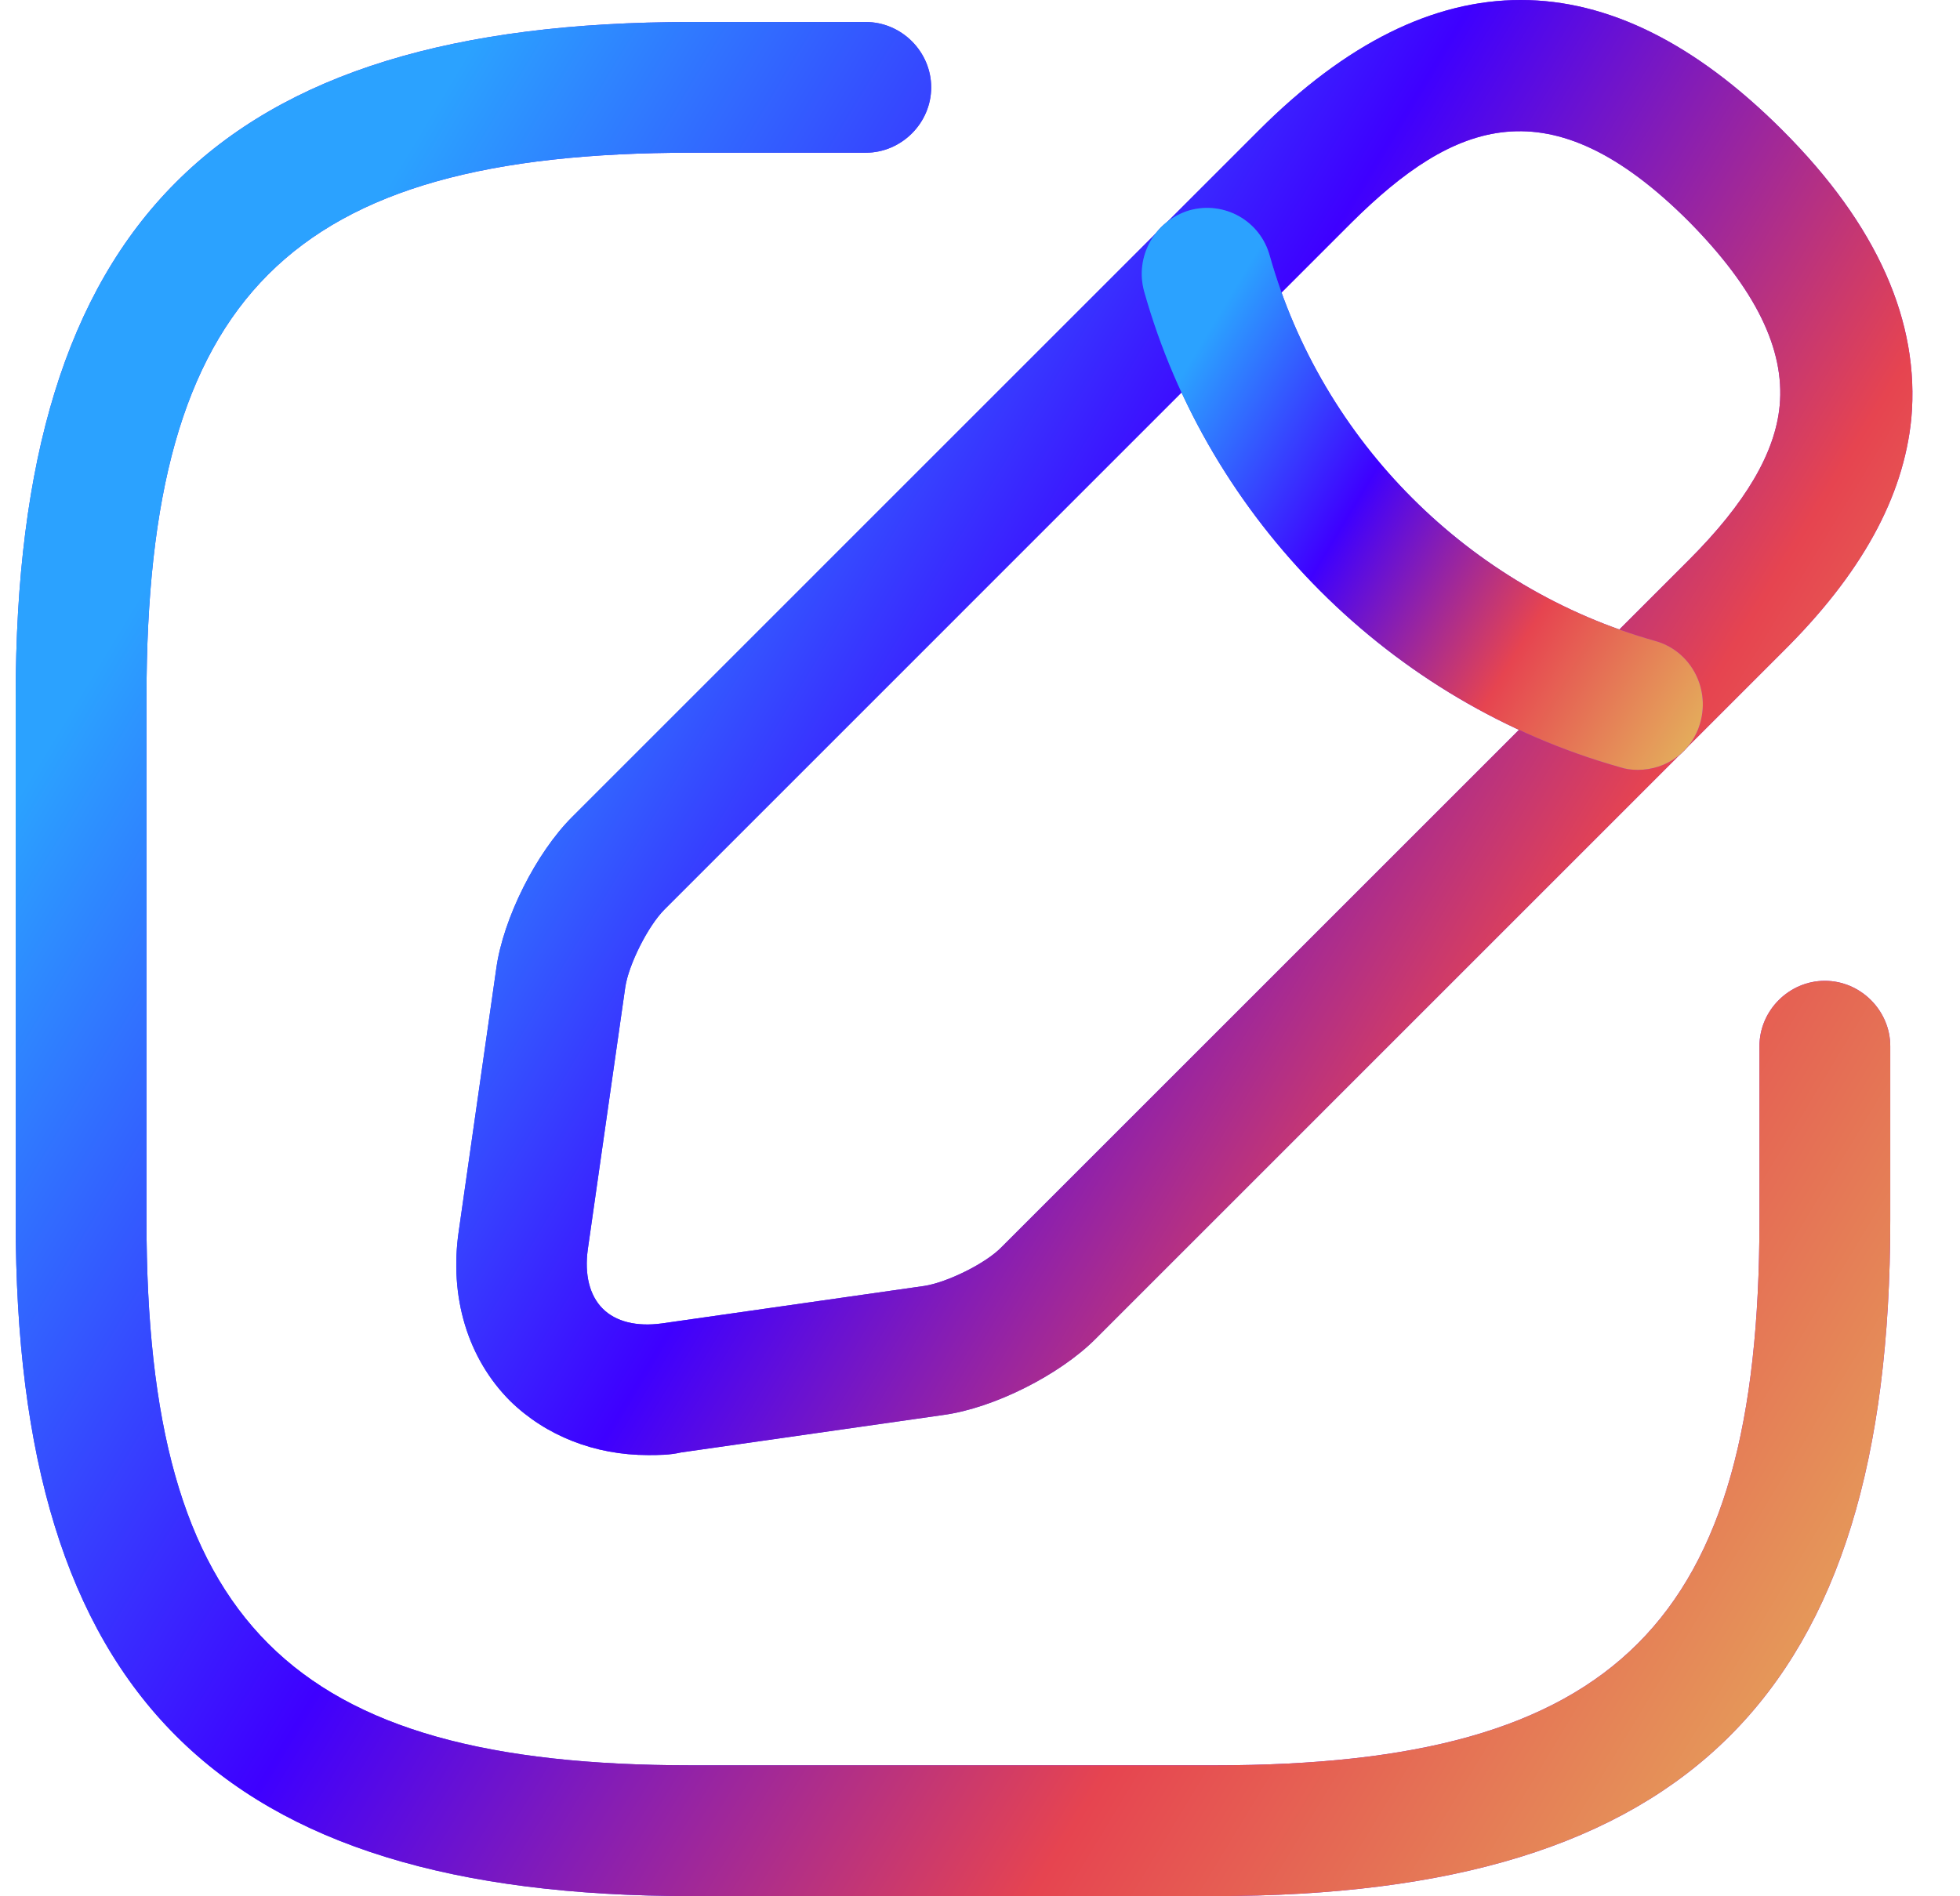
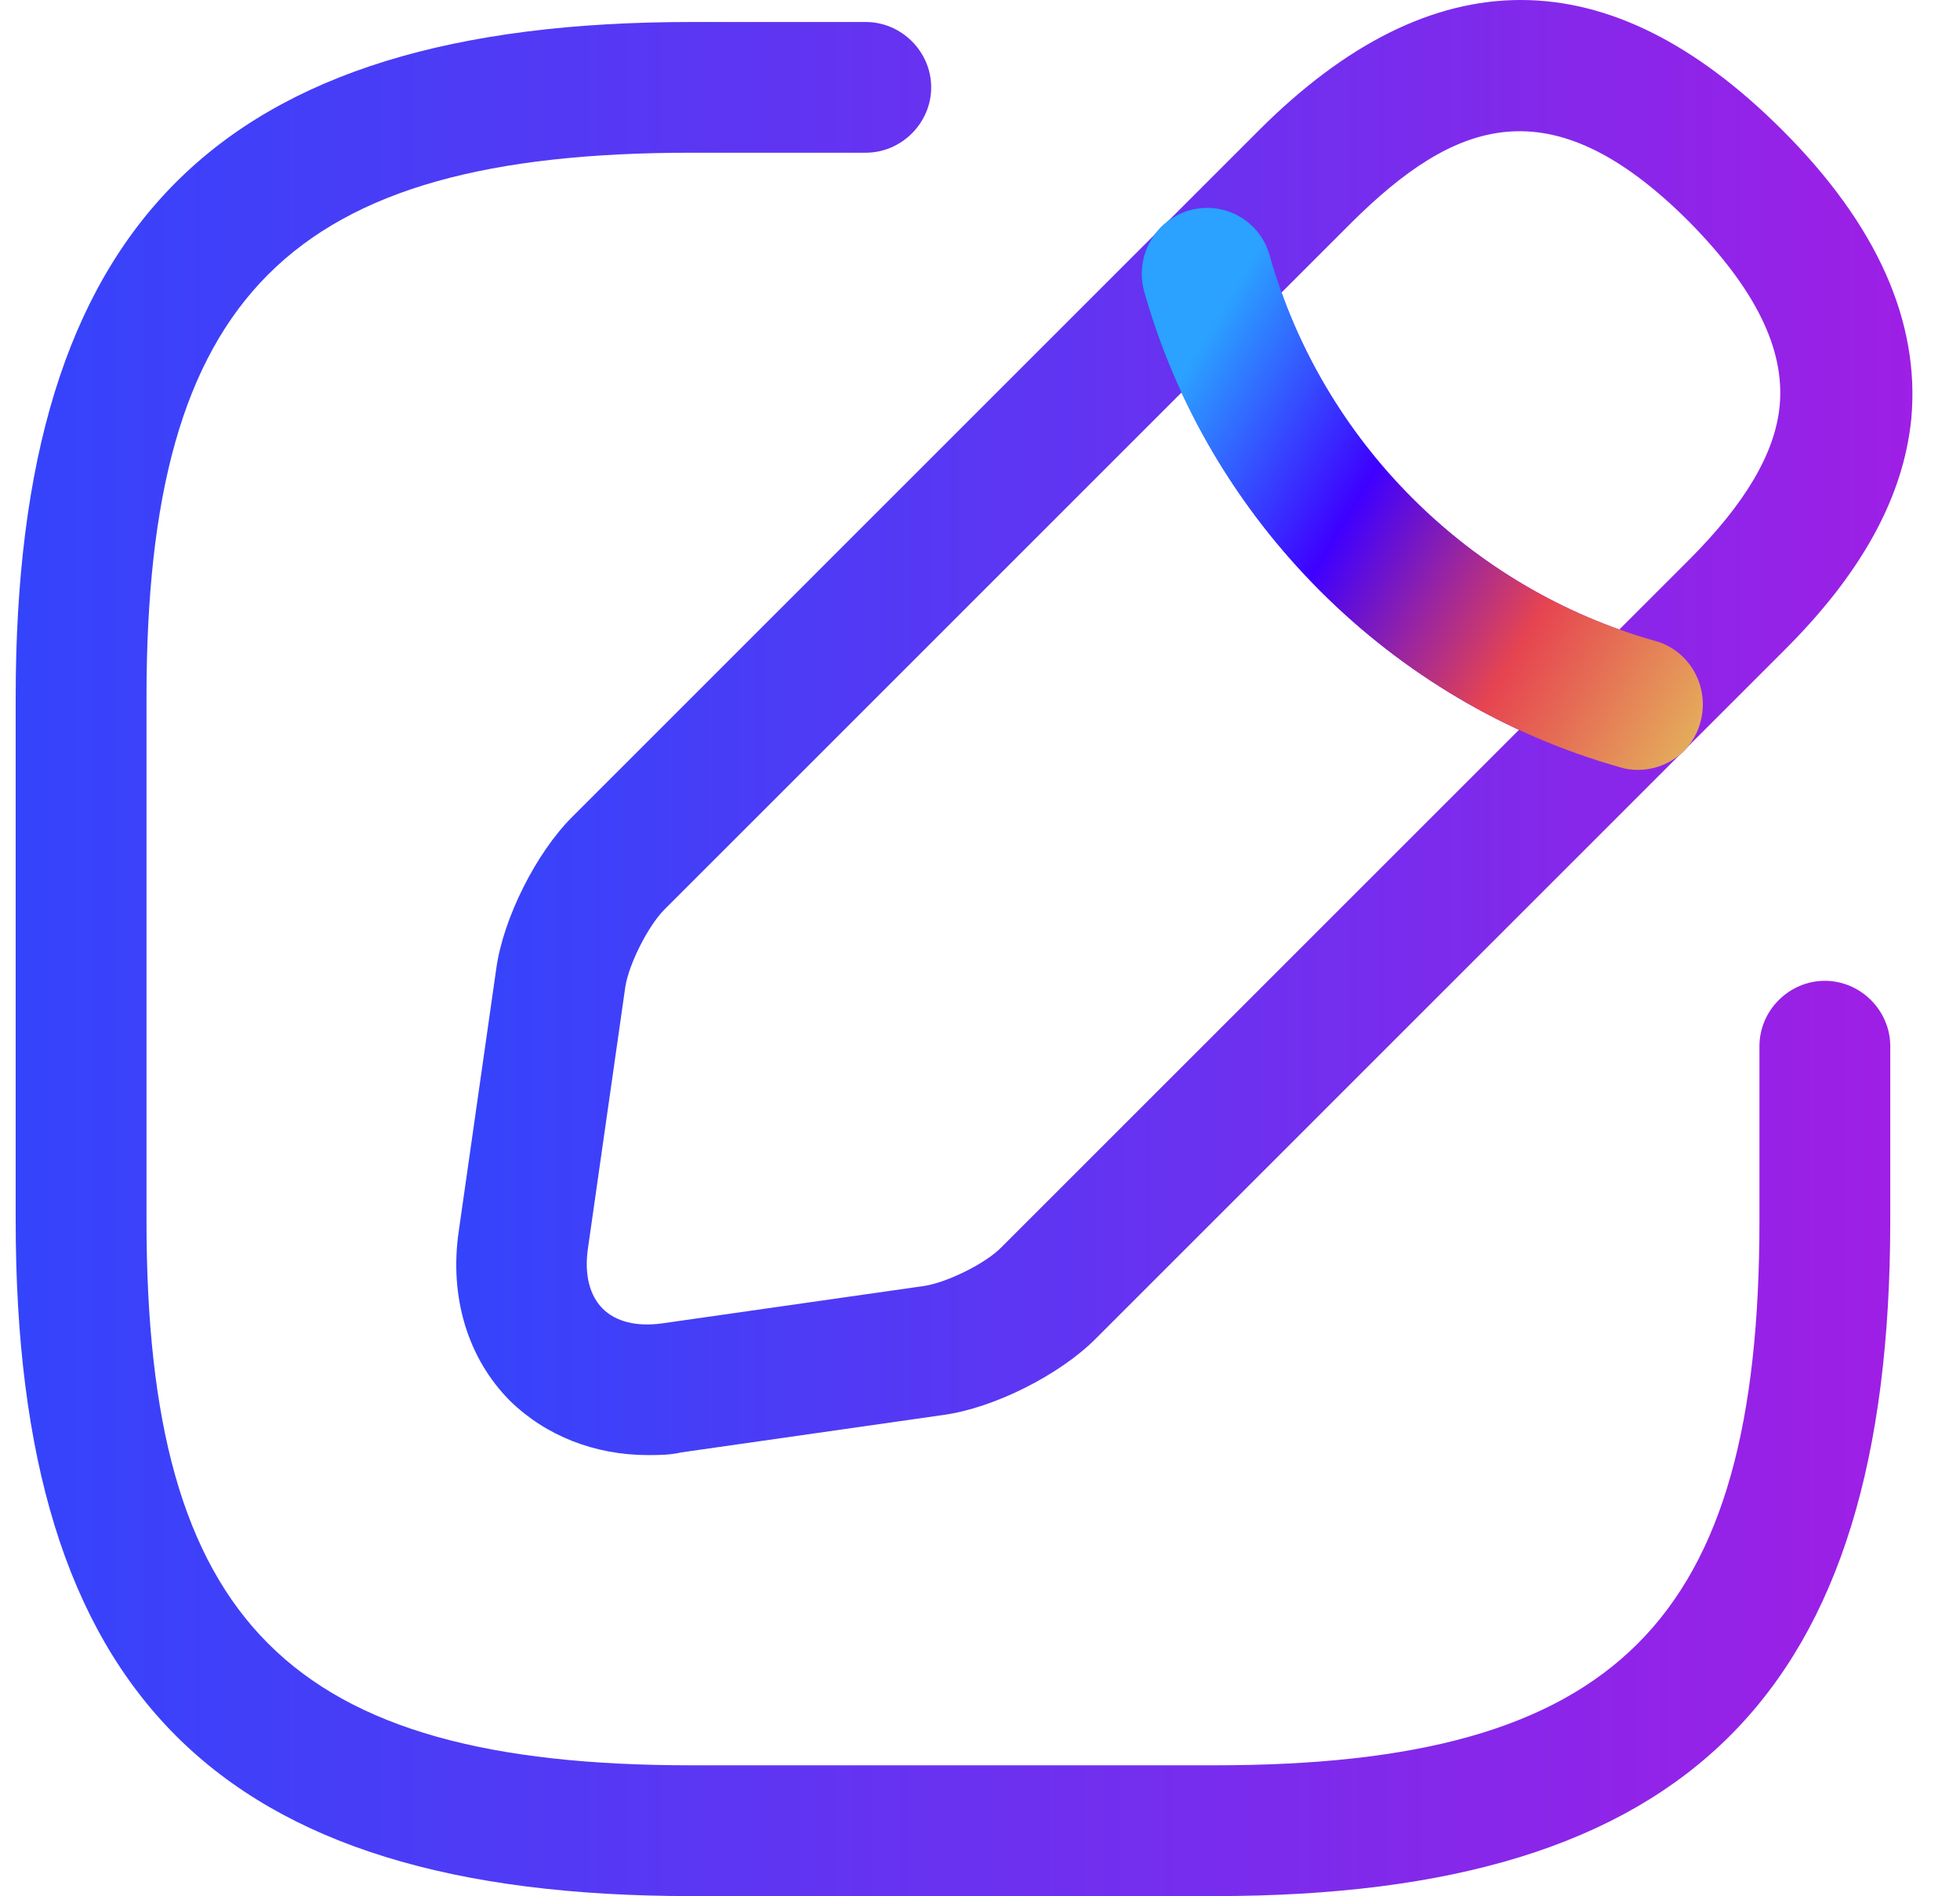
<svg xmlns="http://www.w3.org/2000/svg" width="31" height="30" viewBox="0 0 31 30" fill="none">
  <path d="M19.209 29.997H10.935C3.447 29.997 0.248 26.798 0.248 19.309V11.035C0.248 3.547 3.447 0.348 10.935 0.348H13.693C14.259 0.348 14.728 0.817 14.728 1.382C14.728 1.947 14.259 2.416 13.693 2.416H10.935C4.578 2.416 2.317 4.678 2.317 11.035V19.309C2.317 25.667 4.578 27.928 10.935 27.928H19.209C25.567 27.928 27.828 25.667 27.828 19.309V16.551C27.828 15.986 28.297 15.517 28.862 15.517C29.428 15.517 29.897 15.986 29.897 16.551V19.309C29.897 26.798 26.697 29.997 19.209 29.997Z" fill="url(#paint0_linear_586_5215)" />
-   <path d="M19.209 29.997H10.935C3.447 29.997 0.248 26.798 0.248 19.309V11.035C0.248 3.547 3.447 0.348 10.935 0.348H13.693C14.259 0.348 14.728 0.817 14.728 1.382C14.728 1.947 14.259 2.416 13.693 2.416H10.935C4.578 2.416 2.317 4.678 2.317 11.035V19.309C2.317 25.667 4.578 27.928 10.935 27.928H19.209C25.567 27.928 27.828 25.667 27.828 19.309V16.551C27.828 15.986 28.297 15.517 28.862 15.517C29.428 15.517 29.897 15.986 29.897 16.551V19.309C29.897 26.798 26.697 29.997 19.209 29.997Z" fill="url(#paint1_linear_586_5215)" />
  <path d="M10.249 23.02C9.407 23.02 8.635 22.716 8.07 22.165C7.394 21.489 7.104 20.51 7.256 19.476L7.849 15.325C7.959 14.525 8.483 13.49 9.049 12.925L19.915 2.058C22.66 -0.686 25.445 -0.686 28.189 2.058C29.693 3.561 30.368 5.092 30.23 6.623C30.106 7.864 29.444 9.078 28.189 10.319L17.323 21.186C16.758 21.751 15.723 22.275 14.923 22.385L10.773 22.978C10.593 23.02 10.414 23.02 10.249 23.02ZM21.377 3.52L10.511 14.387C10.249 14.649 9.945 15.256 9.89 15.614L9.297 19.765C9.242 20.165 9.325 20.496 9.532 20.703C9.738 20.91 10.069 20.992 10.469 20.937L14.62 20.344C14.979 20.289 15.599 19.986 15.847 19.724L26.714 8.857C27.61 7.96 28.079 7.161 28.148 6.416C28.231 5.52 27.762 4.568 26.714 3.506C24.508 1.3 22.991 1.92 21.377 3.52Z" fill="url(#paint2_linear_586_5215)" />
-   <path d="M10.249 23.02C9.407 23.02 8.635 22.716 8.07 22.165C7.394 21.489 7.104 20.51 7.256 19.476L7.849 15.325C7.959 14.525 8.483 13.49 9.049 12.925L19.915 2.058C22.66 -0.686 25.445 -0.686 28.189 2.058C29.693 3.561 30.368 5.092 30.23 6.623C30.106 7.864 29.444 9.078 28.189 10.319L17.323 21.186C16.758 21.751 15.723 22.275 14.923 22.385L10.773 22.978C10.593 23.02 10.414 23.02 10.249 23.02ZM21.377 3.52L10.511 14.387C10.249 14.649 9.945 15.256 9.89 15.614L9.297 19.765C9.242 20.165 9.325 20.496 9.532 20.703C9.738 20.91 10.069 20.992 10.469 20.937L14.62 20.344C14.979 20.289 15.599 19.986 15.847 19.724L26.714 8.857C27.61 7.96 28.079 7.161 28.148 6.416C28.231 5.52 27.762 4.568 26.714 3.506C24.508 1.3 22.991 1.92 21.377 3.52Z" fill="url(#paint3_linear_586_5215)" />
  <path d="M25.902 12.18C25.805 12.18 25.709 12.167 25.626 12.139C21.999 11.118 19.117 8.236 18.096 4.609C17.945 4.058 18.262 3.492 18.814 3.327C19.365 3.175 19.93 3.492 20.082 4.044C20.91 6.981 23.24 9.312 26.177 10.139C26.729 10.291 27.046 10.87 26.895 11.422C26.77 11.891 26.357 12.18 25.902 12.18Z" fill="url(#paint4_linear_586_5215)" />
  <path d="M25.902 12.18C25.805 12.18 25.709 12.167 25.626 12.139C21.999 11.118 19.117 8.236 18.096 4.609C17.945 4.058 18.262 3.492 18.814 3.327C19.365 3.175 19.93 3.492 20.082 4.044C20.91 6.981 23.24 9.312 26.177 10.139C26.729 10.291 27.046 10.87 26.895 11.422C26.77 11.891 26.357 12.18 25.902 12.18Z" fill="url(#paint5_linear_586_5215)" />
  <defs>
    <linearGradient id="paint0_linear_586_5215" x1="0.248" y1="29.997" x2="29.897" y2="29.997" gradientUnits="userSpaceOnUse">
      <stop stop-color="#3444FB" />
      <stop offset="1" stop-color="#9E1FE5" />
    </linearGradient>
    <linearGradient id="paint1_linear_586_5215" x1="4.671" y1="5.329" x2="34.137" y2="23.129" gradientUnits="userSpaceOnUse">
      <stop stop-color="#2BA2FF" />
      <stop offset="0.33" stop-color="#3E00FF" />
      <stop offset="0.66" stop-color="#E64450" />
      <stop offset="1" stop-color="#E4B95D" />
    </linearGradient>
    <linearGradient id="paint2_linear_586_5215" x1="7.217" y1="23.02" x2="30.248" y2="23.02" gradientUnits="userSpaceOnUse">
      <stop stop-color="#3444FB" />
      <stop offset="1" stop-color="#9E1FE5" />
    </linearGradient>
    <linearGradient id="paint3_linear_586_5215" x1="10.653" y1="3.868" x2="33.535" y2="17.698" gradientUnits="userSpaceOnUse">
      <stop stop-color="#2BA2FF" />
      <stop offset="0.33" stop-color="#3E00FF" />
      <stop offset="0.66" stop-color="#E64450" />
      <stop offset="1" stop-color="#E4B95D" />
    </linearGradient>
    <linearGradient id="paint4_linear_586_5215" x1="18.059" y1="12.18" x2="26.932" y2="12.18" gradientUnits="userSpaceOnUse">
      <stop stop-color="#3444FB" />
      <stop offset="1" stop-color="#9E1FE5" />
    </linearGradient>
    <linearGradient id="paint5_linear_586_5215" x1="19.383" y1="4.783" x2="28.211" y2="10.106" gradientUnits="userSpaceOnUse">
      <stop stop-color="#2BA2FF" />
      <stop offset="0.33" stop-color="#3E00FF" />
      <stop offset="0.66" stop-color="#E64450" />
      <stop offset="1" stop-color="#E4B95D" />
    </linearGradient>
  </defs>
</svg>